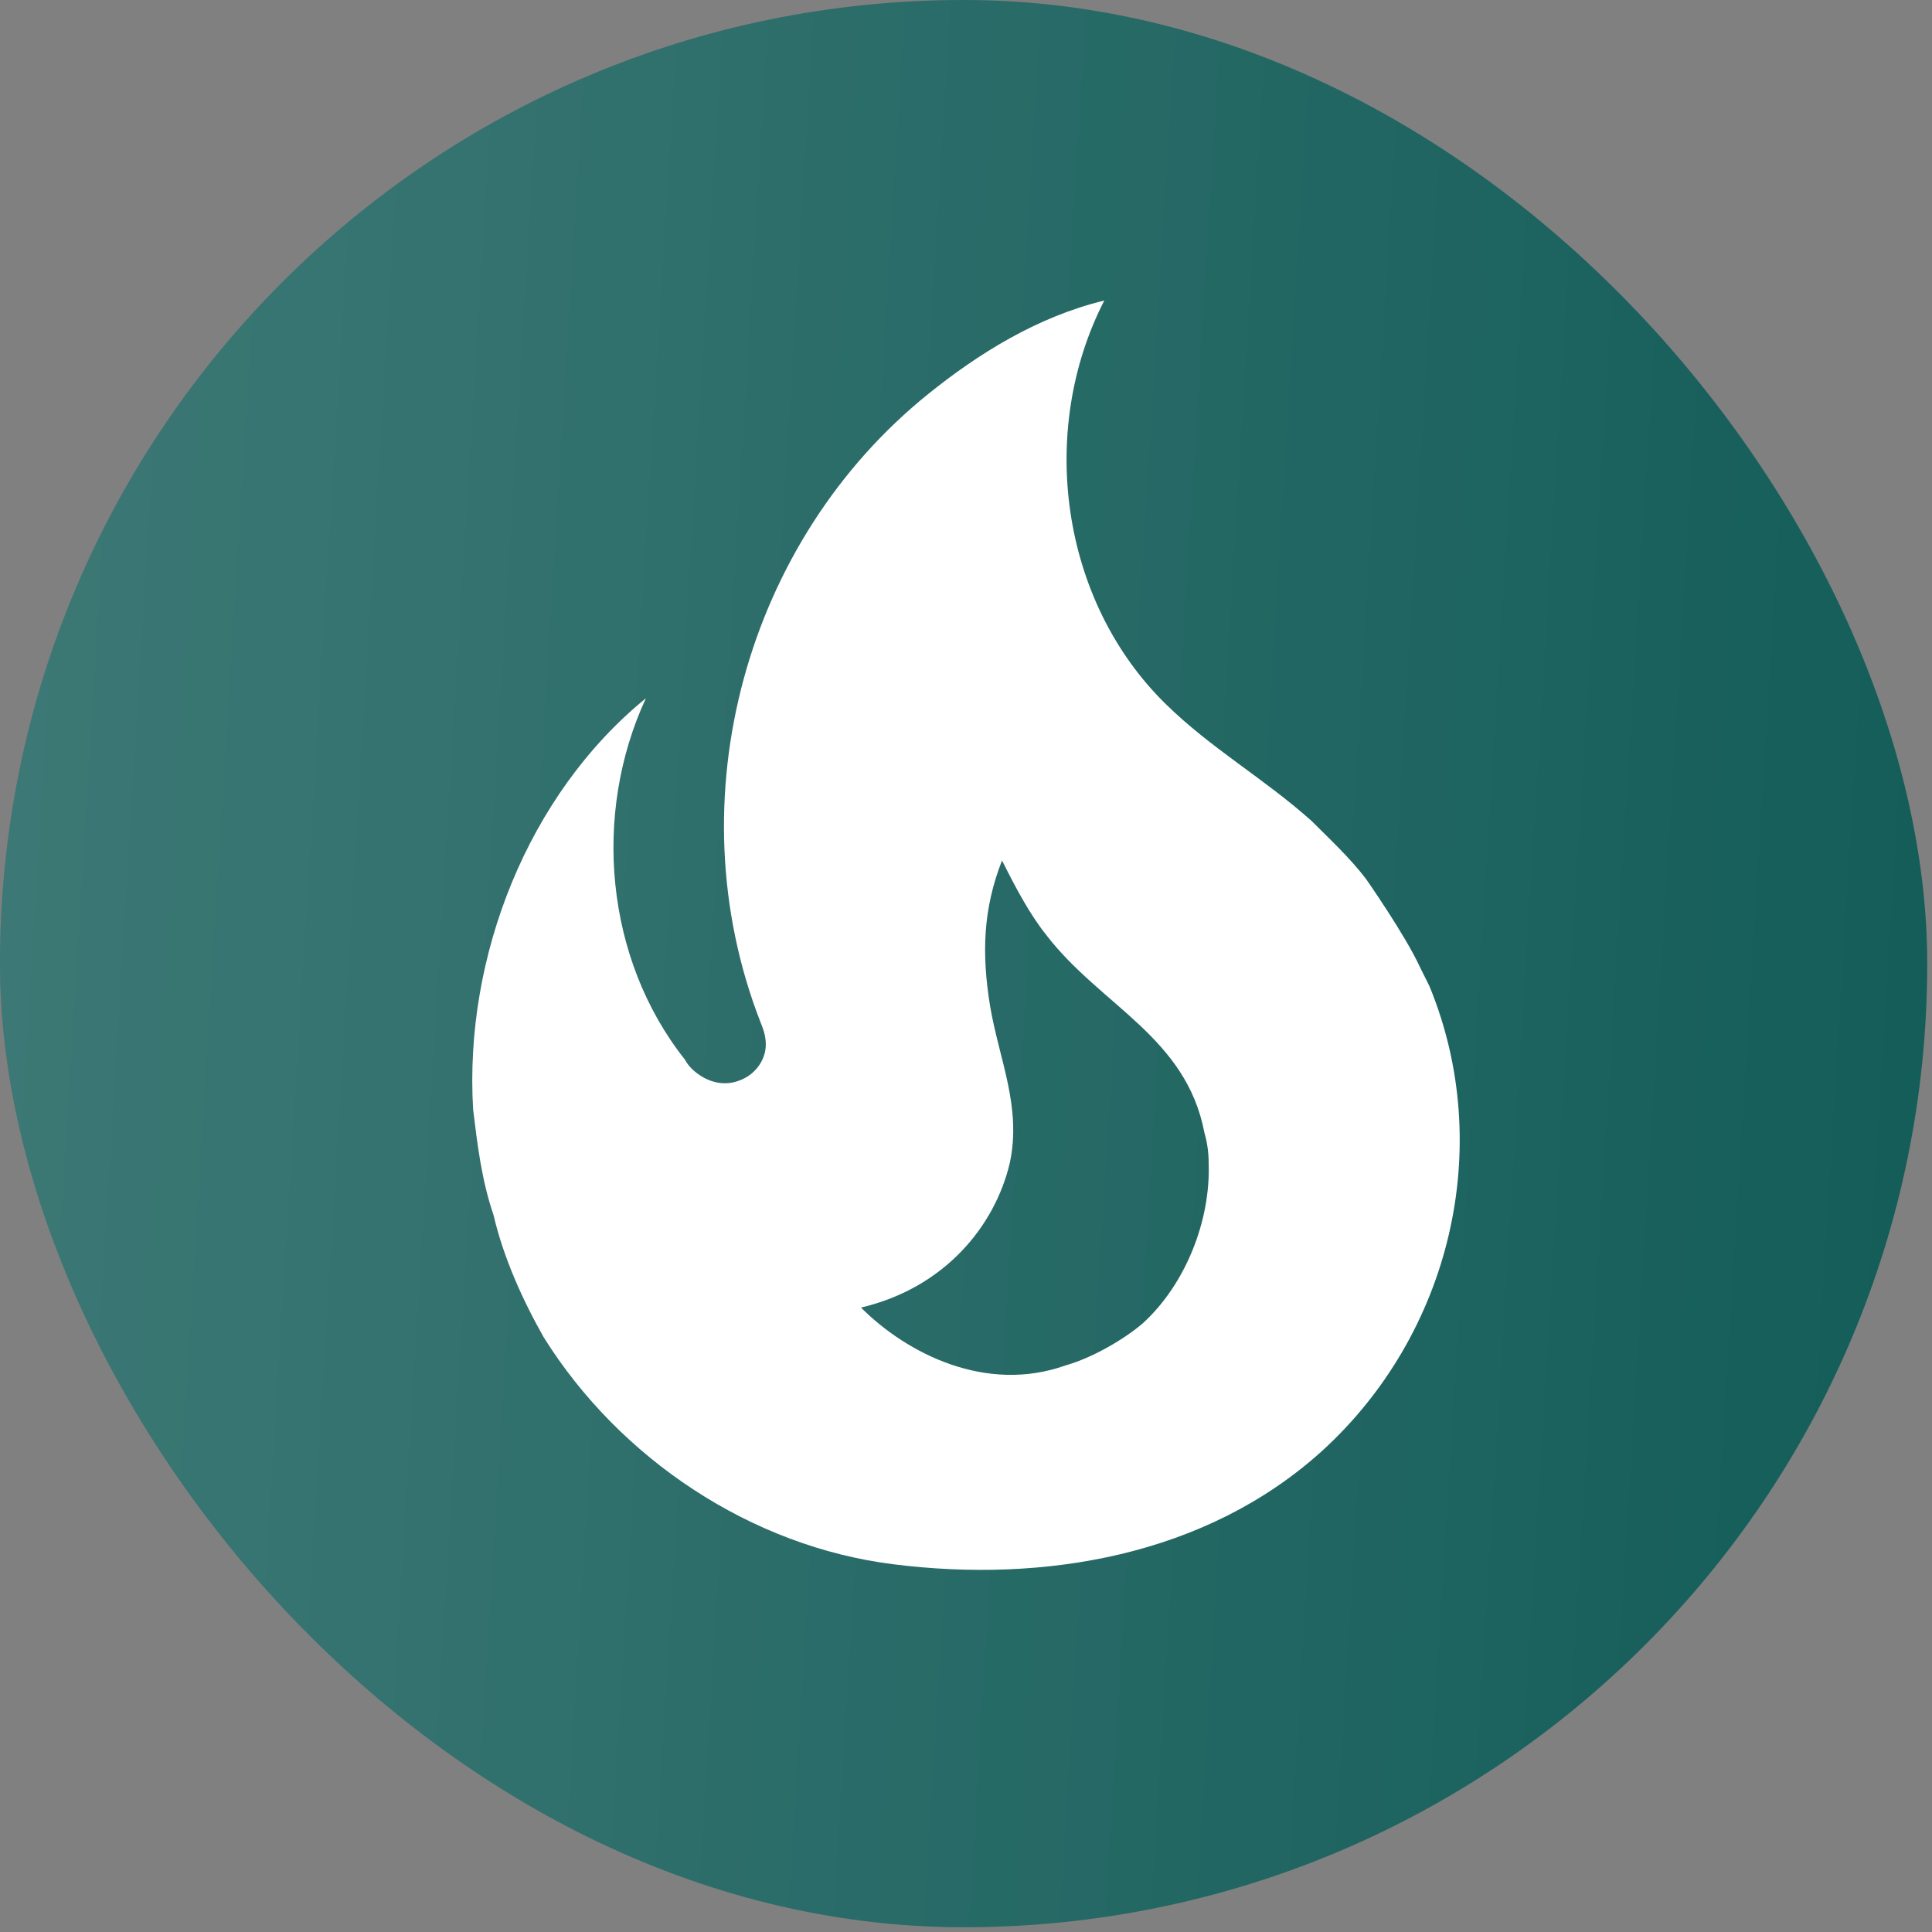
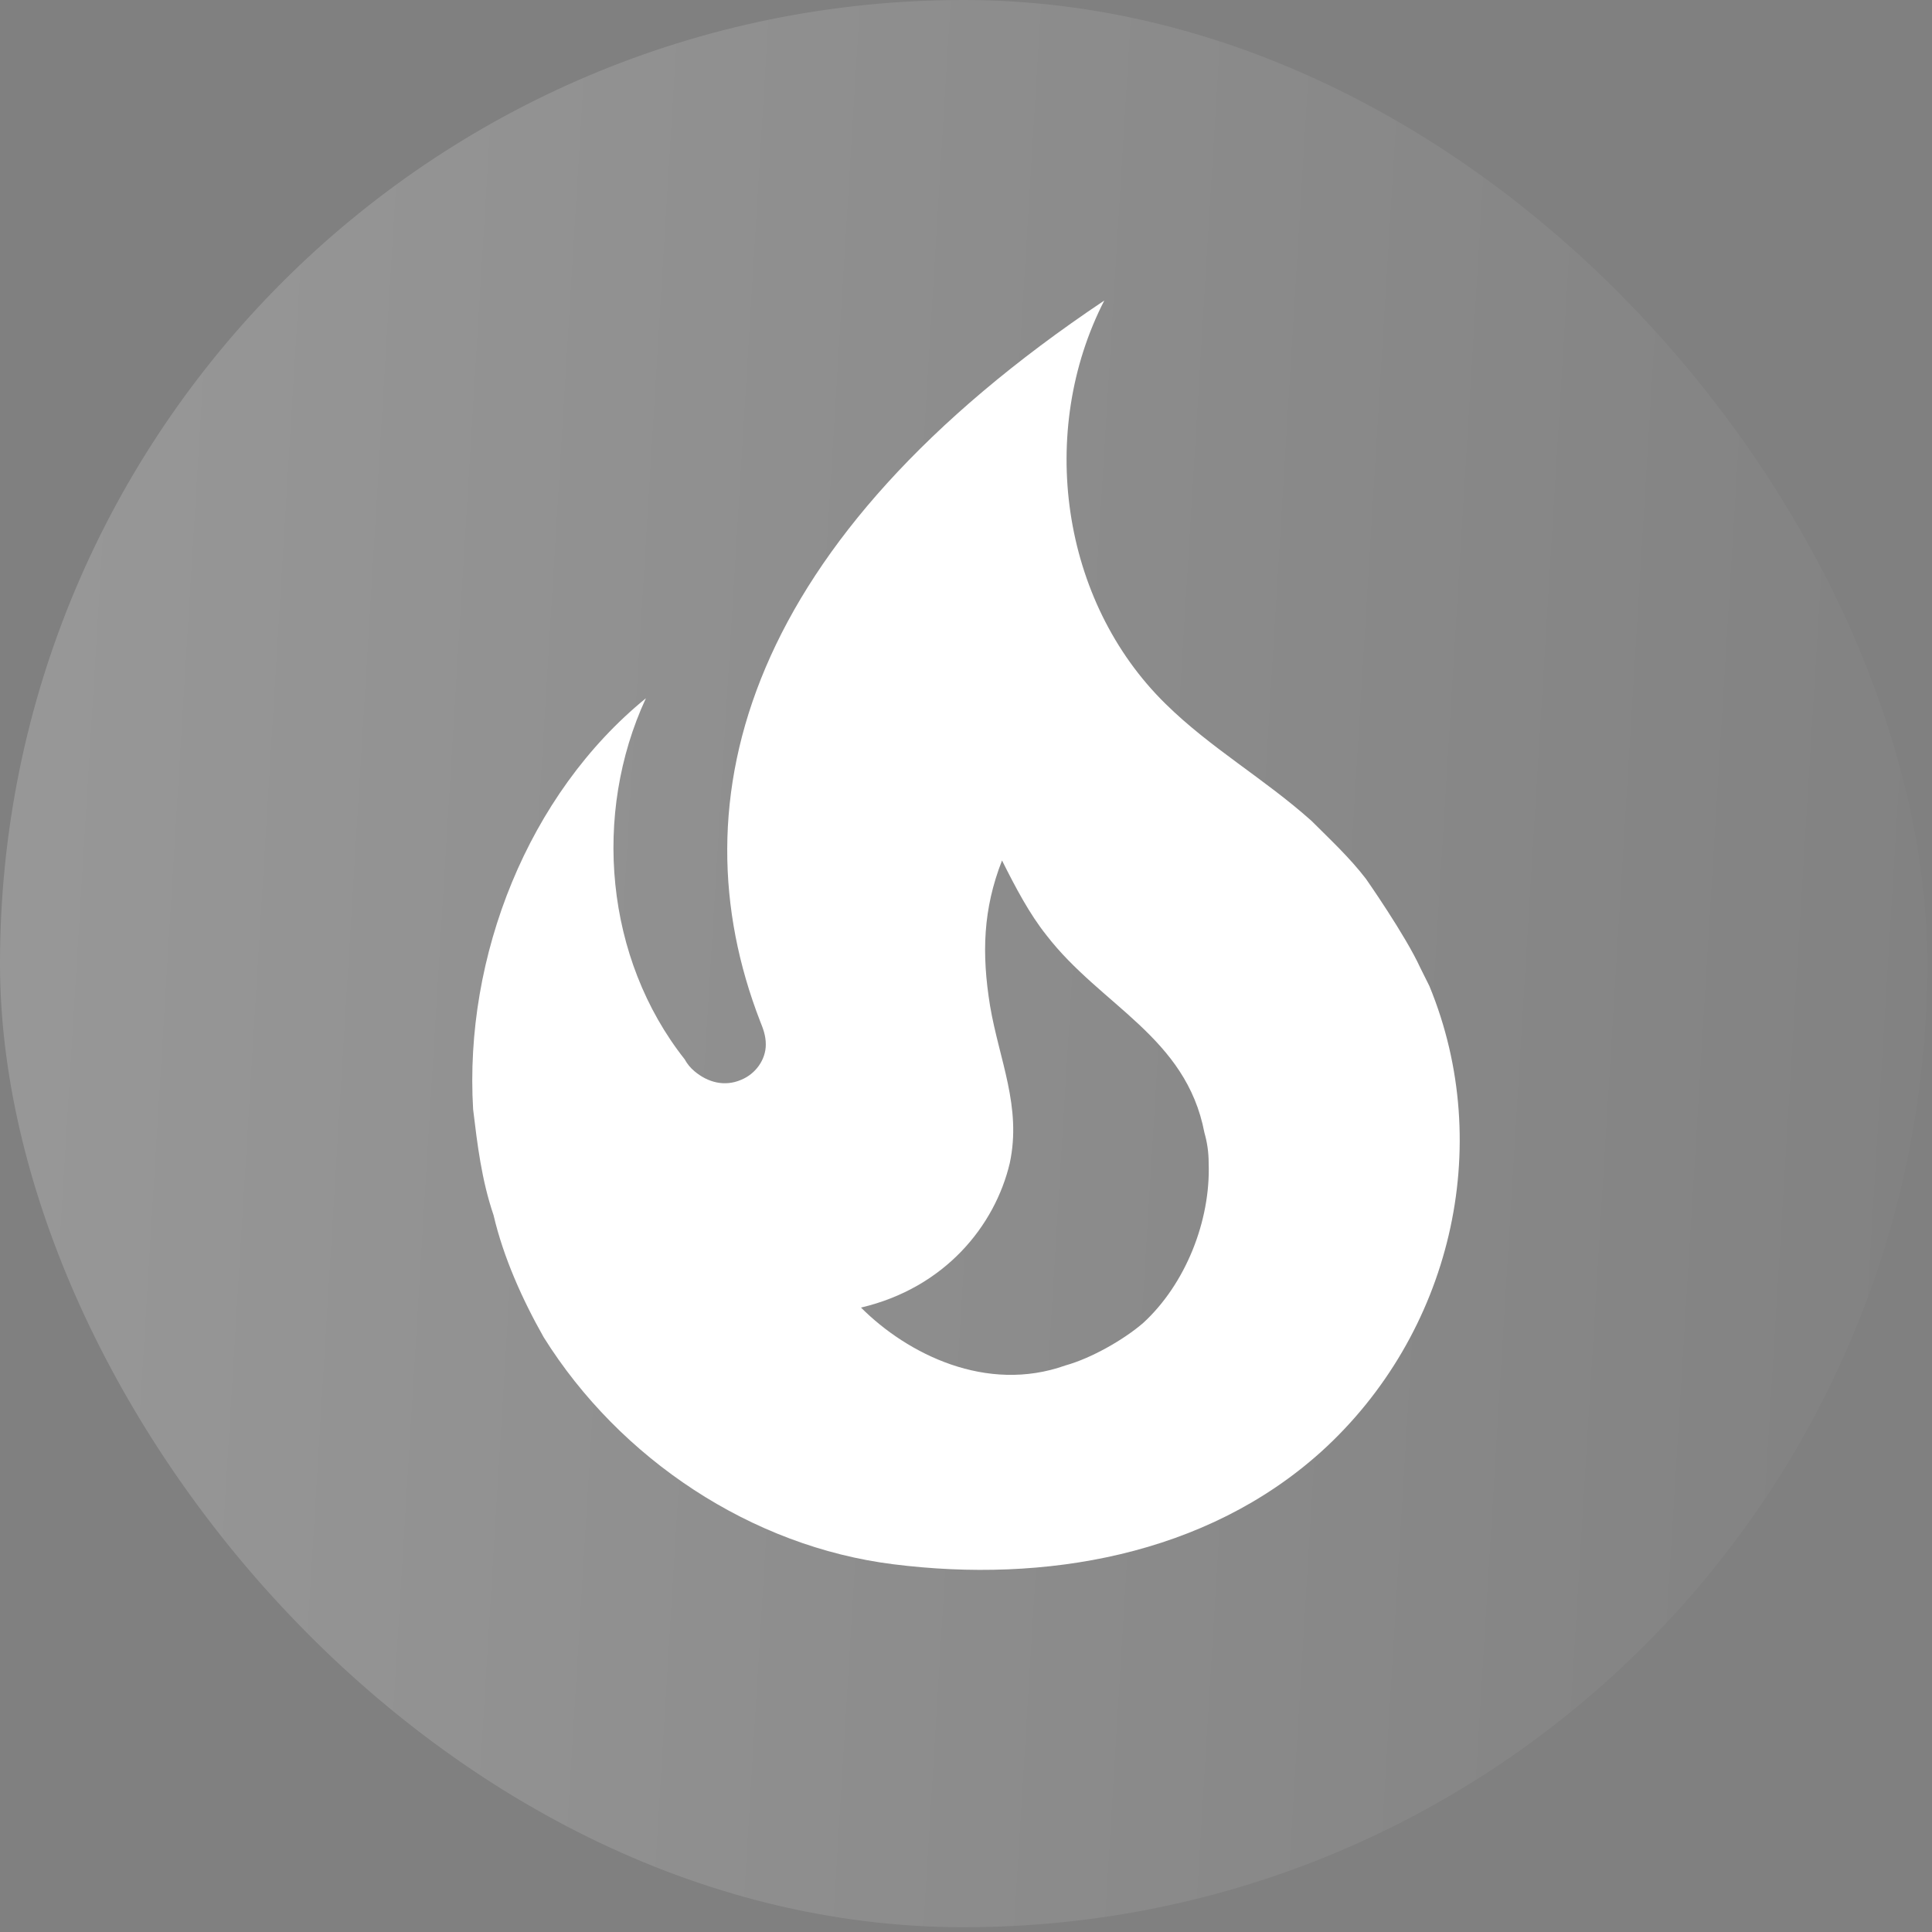
<svg xmlns="http://www.w3.org/2000/svg" width="45" height="45" viewBox="0 0 45 45" fill="none">
  <rect x="0" y="0" width="45" height="45" fill="#808080" stroke="none" />
-   <rect width="44.889" height="44.889" rx="22.444" fill="#105A56" />
  <rect width="44.889" height="44.889" rx="22.444" fill="url(#paint0_linear_3015_799)" fill-opacity="0.2" />
-   <path d="M31.815 20.469C31.437 19.976 30.977 19.549 30.55 19.122C29.45 18.137 28.201 17.43 27.15 16.396C24.703 13.998 24.161 10.039 25.721 7C24.161 7.378 22.797 8.232 21.631 9.168C17.377 12.585 15.701 18.613 17.705 23.787C17.771 23.951 17.837 24.116 17.837 24.329C17.837 24.691 17.59 25.019 17.262 25.151C16.884 25.315 16.49 25.216 16.178 24.953C16.084 24.876 16.006 24.781 15.948 24.674C14.092 22.325 13.796 18.958 15.044 16.264C12.301 18.498 10.807 22.276 11.02 25.84C11.119 26.662 11.217 27.483 11.496 28.304C11.726 29.29 12.17 30.275 12.663 31.146C14.437 33.987 17.508 36.024 20.81 36.435C24.325 36.878 28.086 36.238 30.78 33.807C33.786 31.08 34.837 26.711 33.293 22.966L33.08 22.539C32.735 21.783 31.815 20.469 31.815 20.469ZM26.624 30.817C26.165 31.212 25.409 31.639 24.818 31.803C22.978 32.46 21.138 31.54 20.054 30.456C22.009 29.996 23.175 28.551 23.52 27.089C23.799 25.775 23.274 24.691 23.06 23.426C22.863 22.21 22.896 21.175 23.339 20.042C23.651 20.666 23.98 21.291 24.374 21.783C25.639 23.426 27.626 24.148 28.053 26.382C28.119 26.612 28.152 26.842 28.152 27.089C28.201 28.436 27.61 29.914 26.624 30.817Z" fill="white" />
+   <path d="M31.815 20.469C31.437 19.976 30.977 19.549 30.55 19.122C29.45 18.137 28.201 17.43 27.15 16.396C24.703 13.998 24.161 10.039 25.721 7C17.377 12.585 15.701 18.613 17.705 23.787C17.771 23.951 17.837 24.116 17.837 24.329C17.837 24.691 17.59 25.019 17.262 25.151C16.884 25.315 16.49 25.216 16.178 24.953C16.084 24.876 16.006 24.781 15.948 24.674C14.092 22.325 13.796 18.958 15.044 16.264C12.301 18.498 10.807 22.276 11.02 25.84C11.119 26.662 11.217 27.483 11.496 28.304C11.726 29.29 12.17 30.275 12.663 31.146C14.437 33.987 17.508 36.024 20.81 36.435C24.325 36.878 28.086 36.238 30.78 33.807C33.786 31.08 34.837 26.711 33.293 22.966L33.08 22.539C32.735 21.783 31.815 20.469 31.815 20.469ZM26.624 30.817C26.165 31.212 25.409 31.639 24.818 31.803C22.978 32.46 21.138 31.54 20.054 30.456C22.009 29.996 23.175 28.551 23.52 27.089C23.799 25.775 23.274 24.691 23.06 23.426C22.863 22.21 22.896 21.175 23.339 20.042C23.651 20.666 23.98 21.291 24.374 21.783C25.639 23.426 27.626 24.148 28.053 26.382C28.119 26.612 28.152 26.842 28.152 27.089C28.201 28.436 27.61 29.914 26.624 30.817Z" fill="white" />
  <defs>
    <linearGradient id="paint0_linear_3015_799" x1="-1.143" y1="-24.634" x2="52.461" y2="-21.355" gradientUnits="userSpaceOnUse">
      <stop stop-color="white" />
      <stop offset="1" stop-color="white" stop-opacity="0" />
    </linearGradient>
  </defs>
</svg>